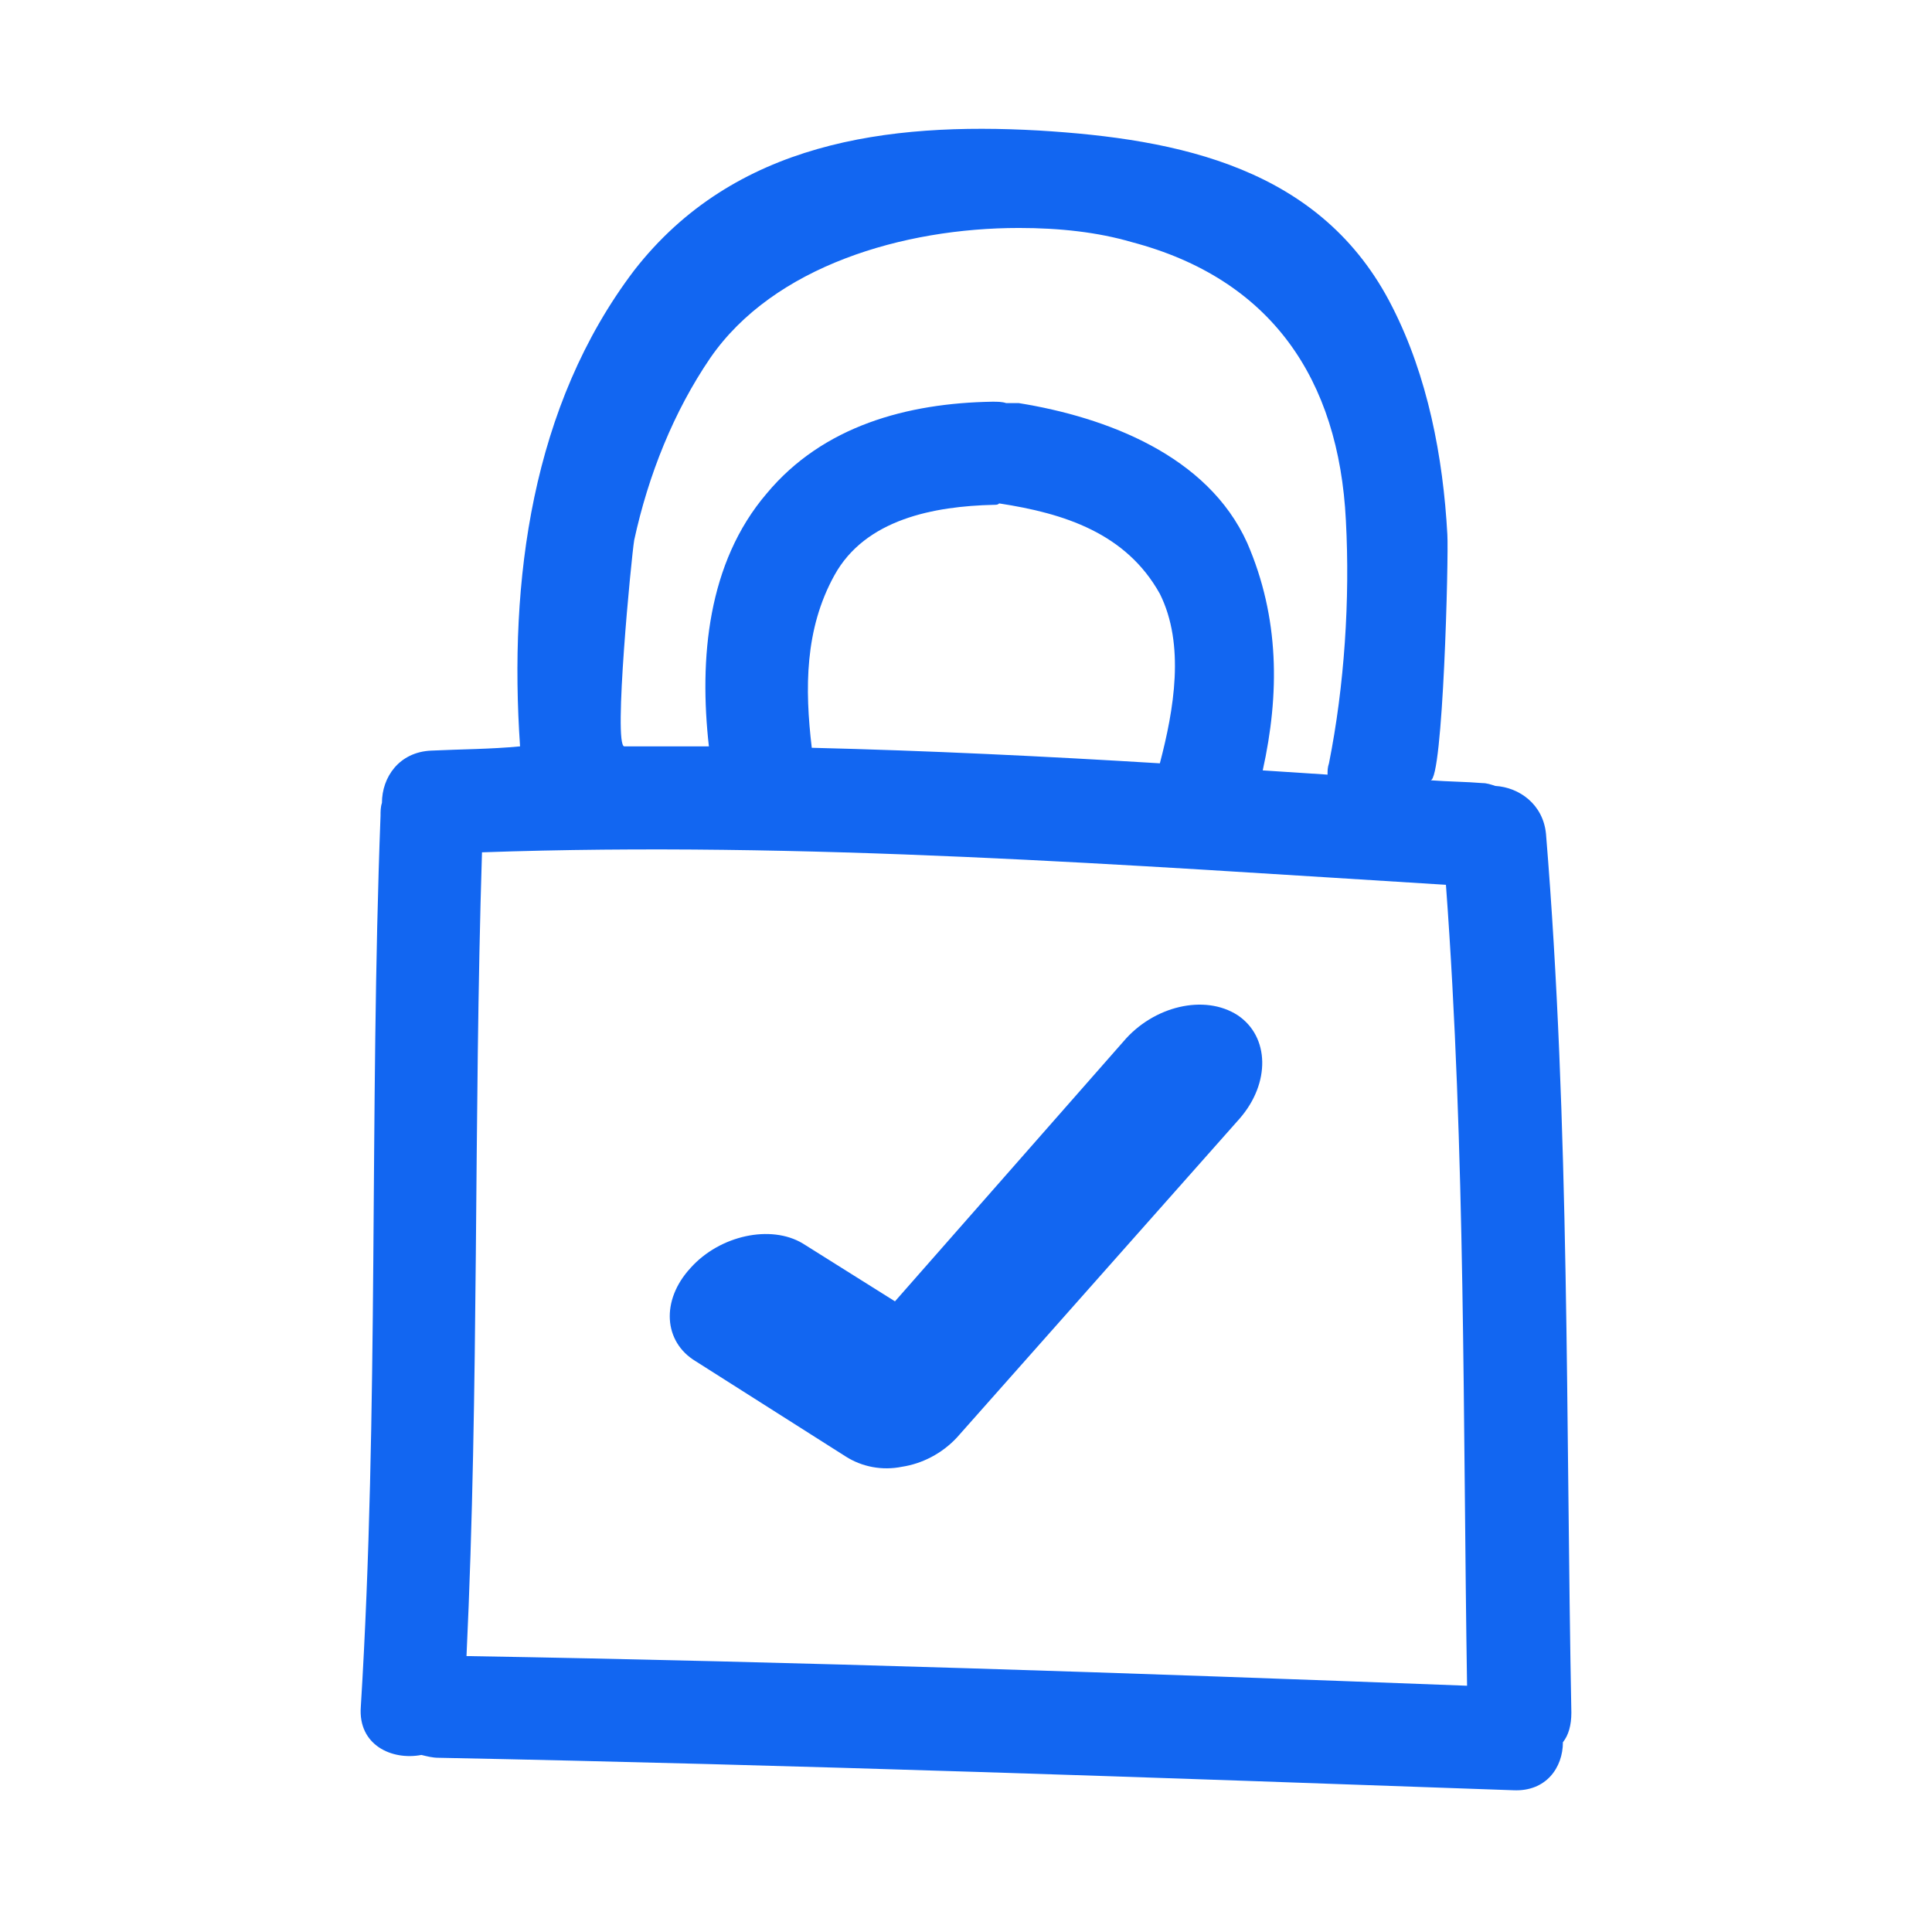
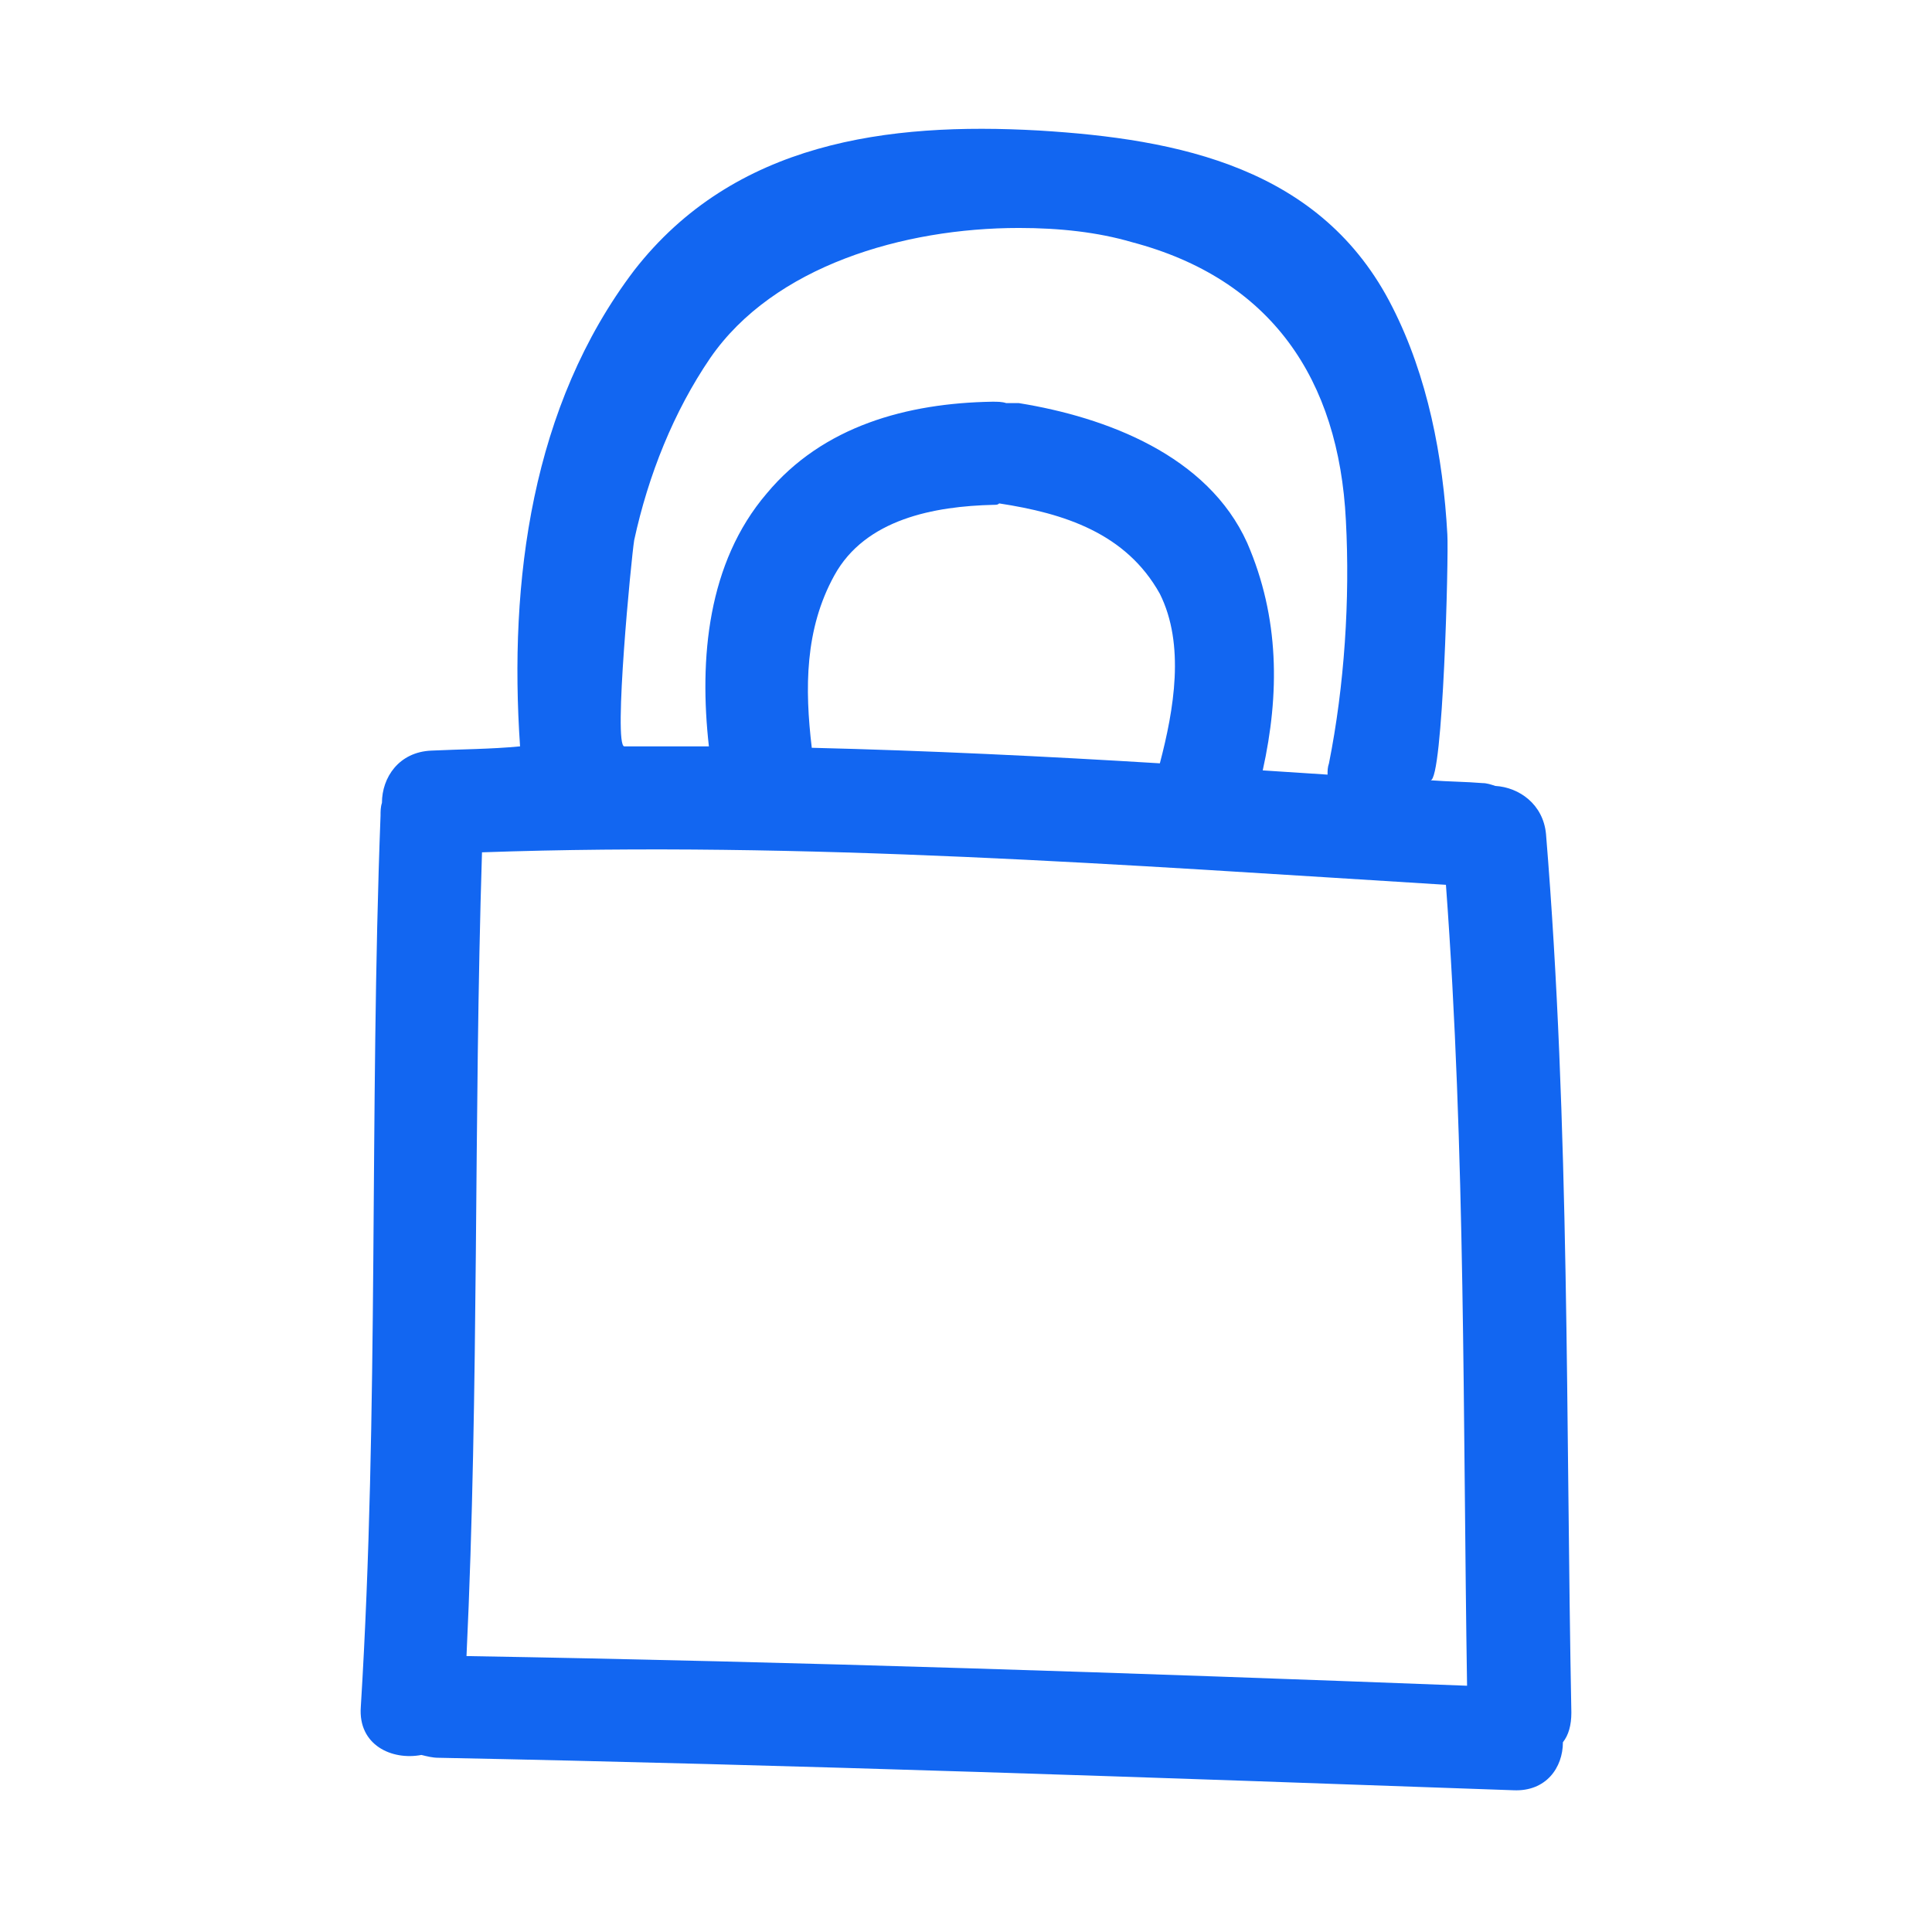
<svg xmlns="http://www.w3.org/2000/svg" width="150" height="150" viewBox="0 0 150 150" fill="none">
  <path d="M116.092 61.019C115.763 60.91 115.435 60.8 115.107 60.8C113.794 60.69 112.481 60.69 111.059 60.581C112.043 60.69 112.481 43.143 112.372 41.498C112.043 35.466 110.84 29.215 108.104 23.841C102.634 12.983 91.473 10.79 80.641 10.132C68.934 9.474 57.008 11.009 49.239 20.989C41.252 31.518 39.501 45.117 40.377 57.948C38.079 58.168 35.781 58.168 33.483 58.277C30.967 58.387 29.654 60.361 29.654 62.335C29.545 62.664 29.545 62.993 29.545 63.322C28.669 86.353 29.435 109.494 28.013 132.525C27.794 135.486 30.42 136.692 32.718 136.254C33.155 136.363 33.593 136.473 34.031 136.473C61.822 137.021 89.723 138.008 117.514 138.995C120.031 139.105 121.344 137.241 121.344 135.267C121.781 134.718 122 133.951 122 132.963C121.562 110.262 121.891 87.45 120.031 64.748C119.812 62.445 117.952 61.129 116.092 61.019ZM49.239 41.936C50.333 36.892 52.303 31.956 55.148 27.789C60.071 20.66 70.138 17.699 79.109 17.699C82.282 17.699 85.237 18.028 87.863 18.796C98.695 21.647 103.947 29.434 104.494 40.401C104.822 46.543 104.384 53.233 103.181 59.264C103.071 59.593 103.071 59.813 103.071 60.142C101.43 60.032 99.679 59.922 98.038 59.813C99.351 53.891 99.351 47.968 96.835 42.156C93.771 35.356 85.893 32.395 79.109 31.298C78.781 31.298 78.453 31.298 78.125 31.298C77.796 31.189 77.468 31.189 77.031 31.189C70.466 31.298 63.901 33.053 59.524 38.317C54.929 43.691 54.272 51.149 55.038 57.948C52.85 57.948 50.662 57.948 48.473 57.948C47.598 57.948 49.02 43.252 49.239 41.936ZM90.051 59.264C81.079 58.716 71.998 58.277 63.026 58.058C62.478 53.452 62.478 48.846 64.776 44.678C67.183 40.291 72.545 39.304 77.14 39.195C77.359 39.195 77.468 39.195 77.578 39.085C82.611 39.853 87.425 41.388 90.051 46.104C92.02 50.052 91.145 55.097 90.051 59.264ZM36.219 128.577C37.204 107.739 36.766 87.011 37.422 66.174C62.478 65.296 87.316 67.161 112.262 68.696C113.794 89.424 113.575 110.152 113.903 130.88C88.082 129.893 62.15 129.015 36.219 128.577Z" fill="#1266F1" />
-   <path d="M87.218 80.866L69.486 101.036L62.331 96.545C59.843 95.048 55.877 95.915 53.621 98.436C51.288 100.957 51.522 104.188 54.01 105.685L65.676 113.091C66.92 113.879 68.475 114.194 70.031 113.879C71.586 113.643 73.142 112.855 74.308 111.594L96.239 86.854C98.65 84.096 98.573 80.472 96.084 78.817C93.517 77.162 89.551 78.108 87.218 80.866Z" fill="#1266F1" />
</svg>